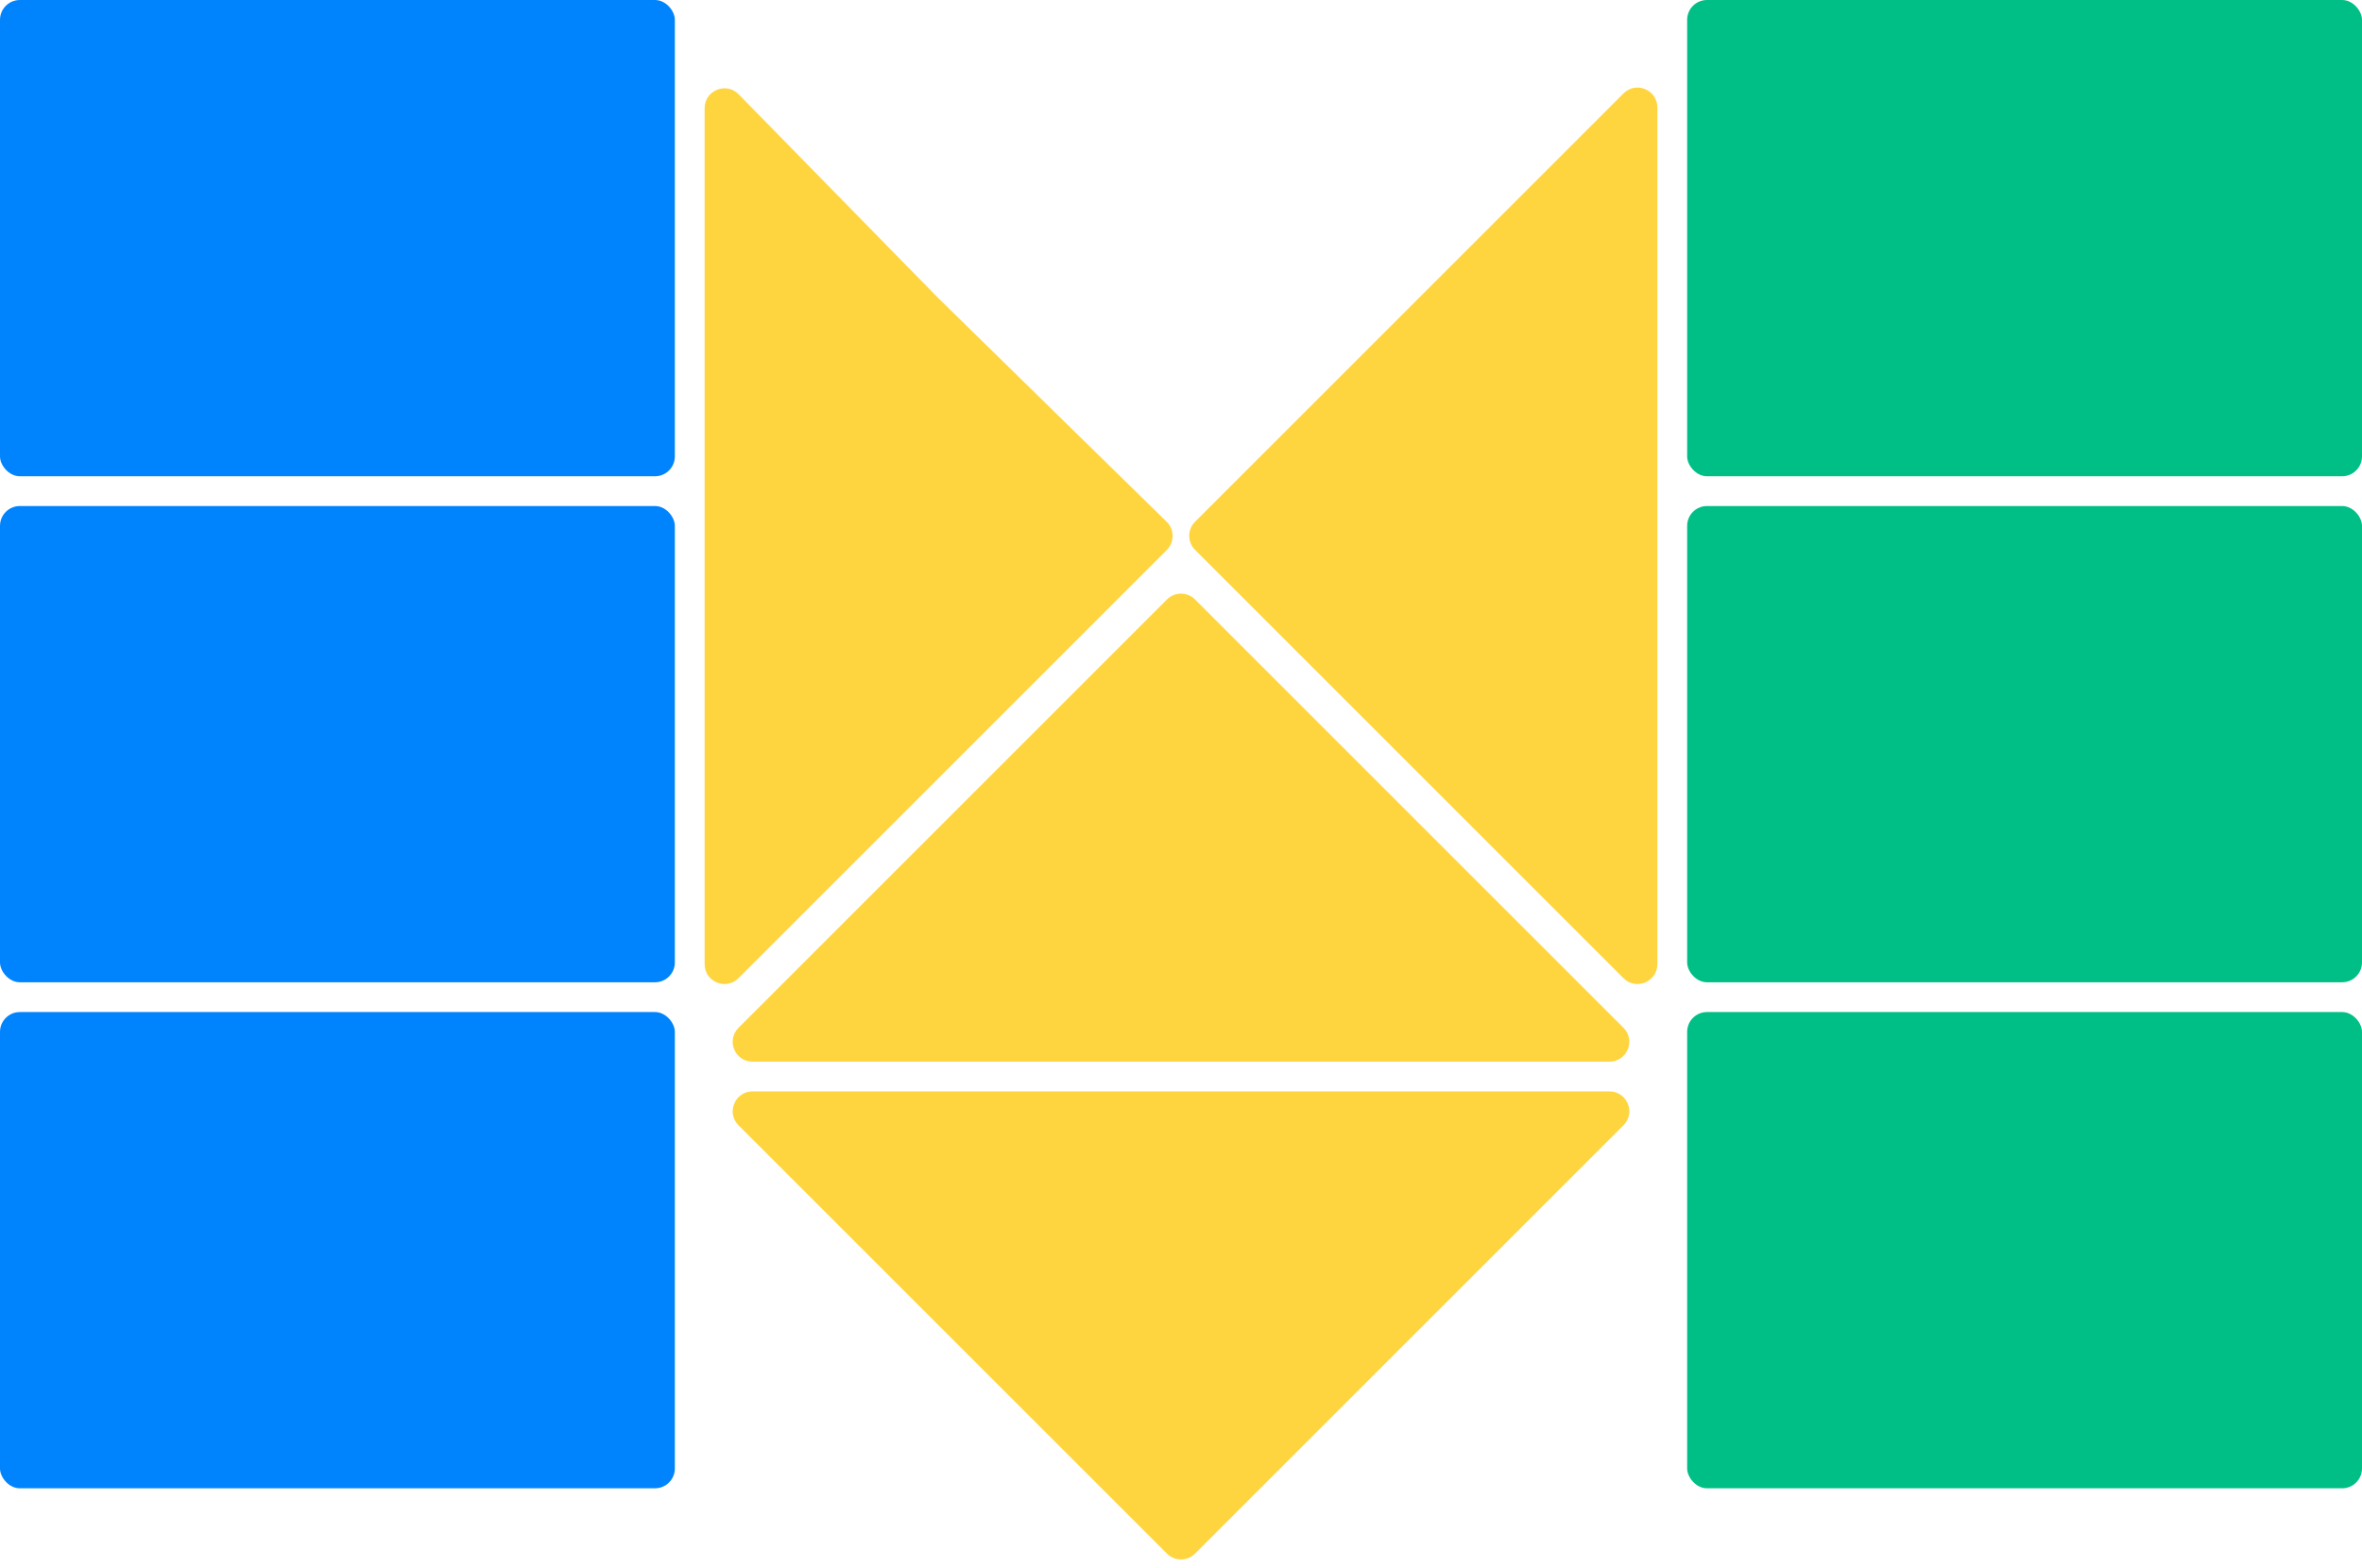
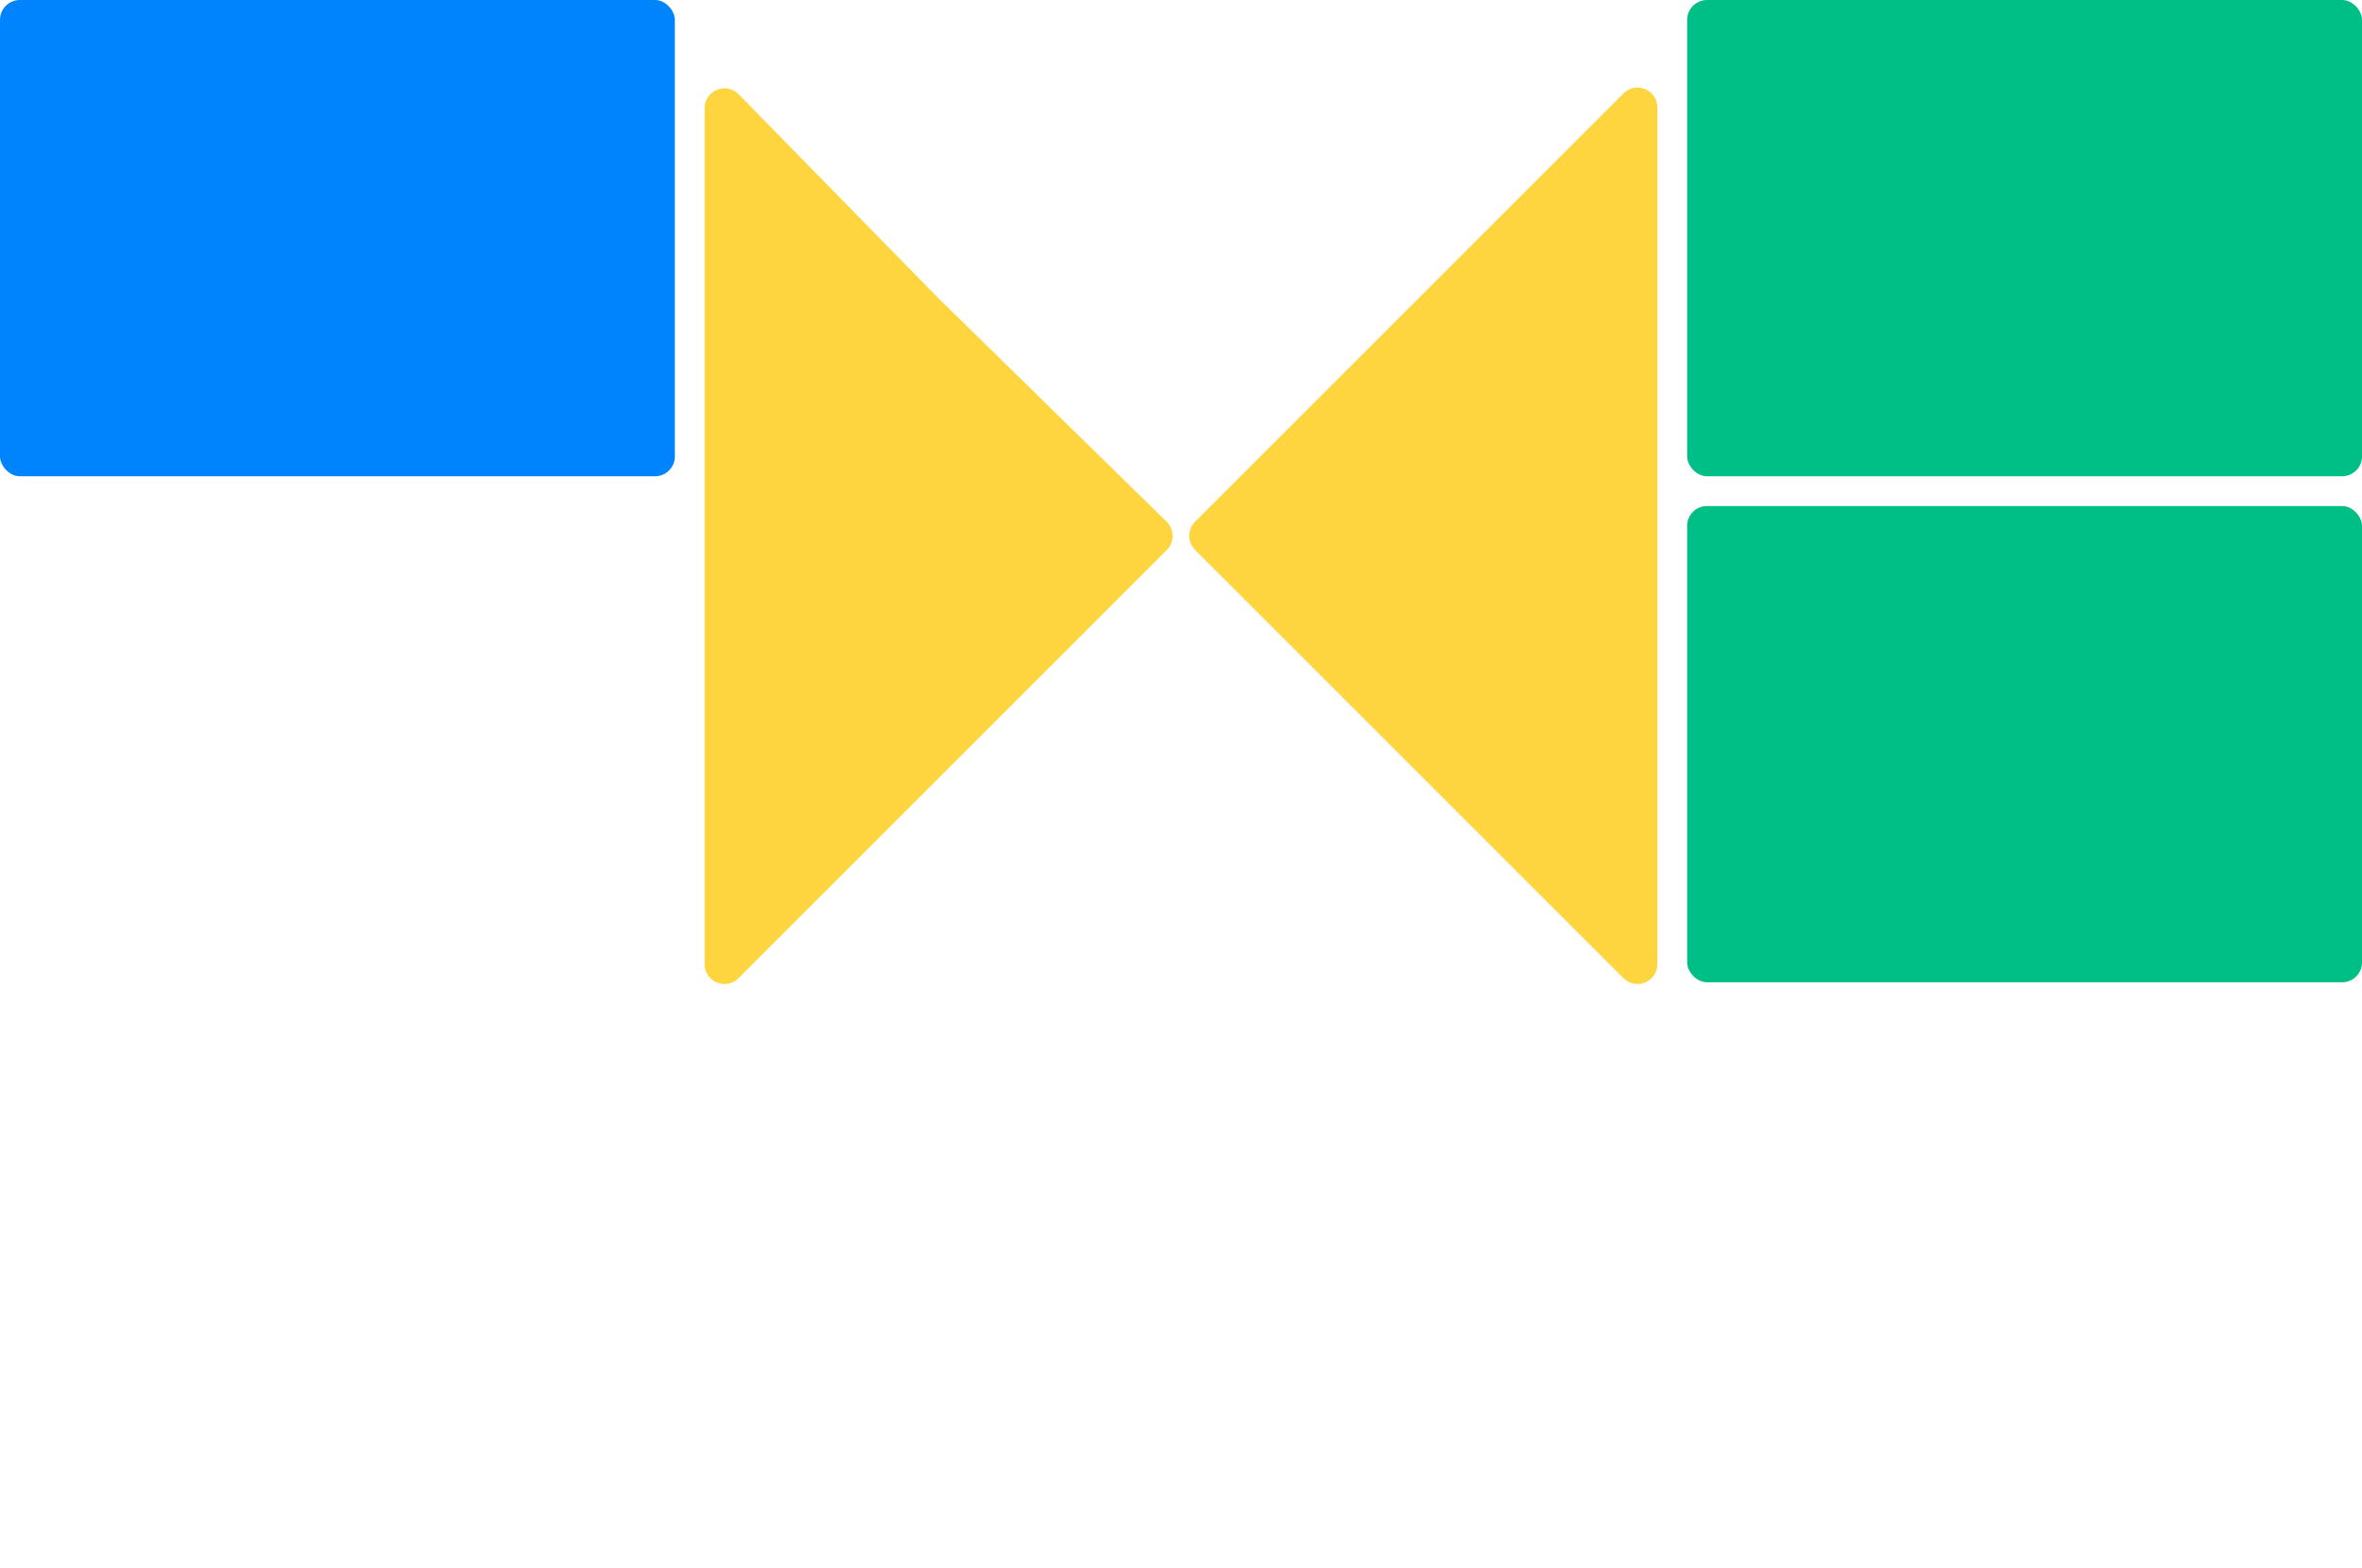
<svg xmlns="http://www.w3.org/2000/svg" width="238" height="158" viewBox="0 0 238 158" fill="none">
  <path fill-rule="evenodd" clip-rule="evenodd" d="M94.5 30L74.429 9.502C73.175 8.222 71 9.109 71 10.901V54V97.172C71 98.953 73.154 99.846 74.414 98.586L95 78L117.571 55.429C118.358 54.642 118.351 53.364 117.556 52.586L94.5 30Z" fill="#FFD53F" />
  <path d="M143 30L163.586 9.414C164.846 8.154 167 9.047 167 10.828V97.172C167 98.953 164.846 99.846 163.586 98.586L120.414 55.414C119.633 54.633 119.633 53.367 120.414 52.586L143 30Z" fill="#FFD53F" />
  <rect x="170" y="51" width="68" height="48" rx="2" fill="#00BF86" />
-   <rect y="51" width="68" height="48" rx="2" fill="#0084FE" />
-   <rect x="170" y="102" width="68" height="48" rx="2" fill="#00BF86" />
-   <rect y="102" width="68" height="48" rx="2" fill="#0084FE" />
  <rect x="170" width="68" height="48" rx="2" fill="#00BF86" />
  <rect width="68" height="48" rx="2" fill="#0084FE" />
-   <path d="M117.586 60.414C118.367 59.633 119.633 59.633 120.414 60.414L163.586 103.586C164.846 104.846 163.953 107 162.172 107H75.828C74.047 107 73.154 104.846 74.414 103.586L117.586 60.414Z" fill="#FFD53F" />
-   <path d="M120.414 156.586C119.633 157.367 118.367 157.367 117.586 156.586L74.414 113.414C73.154 112.154 74.047 110 75.828 110L162.172 110C163.953 110 164.846 112.154 163.586 113.414L120.414 156.586Z" fill="#FFD53F" />
</svg>